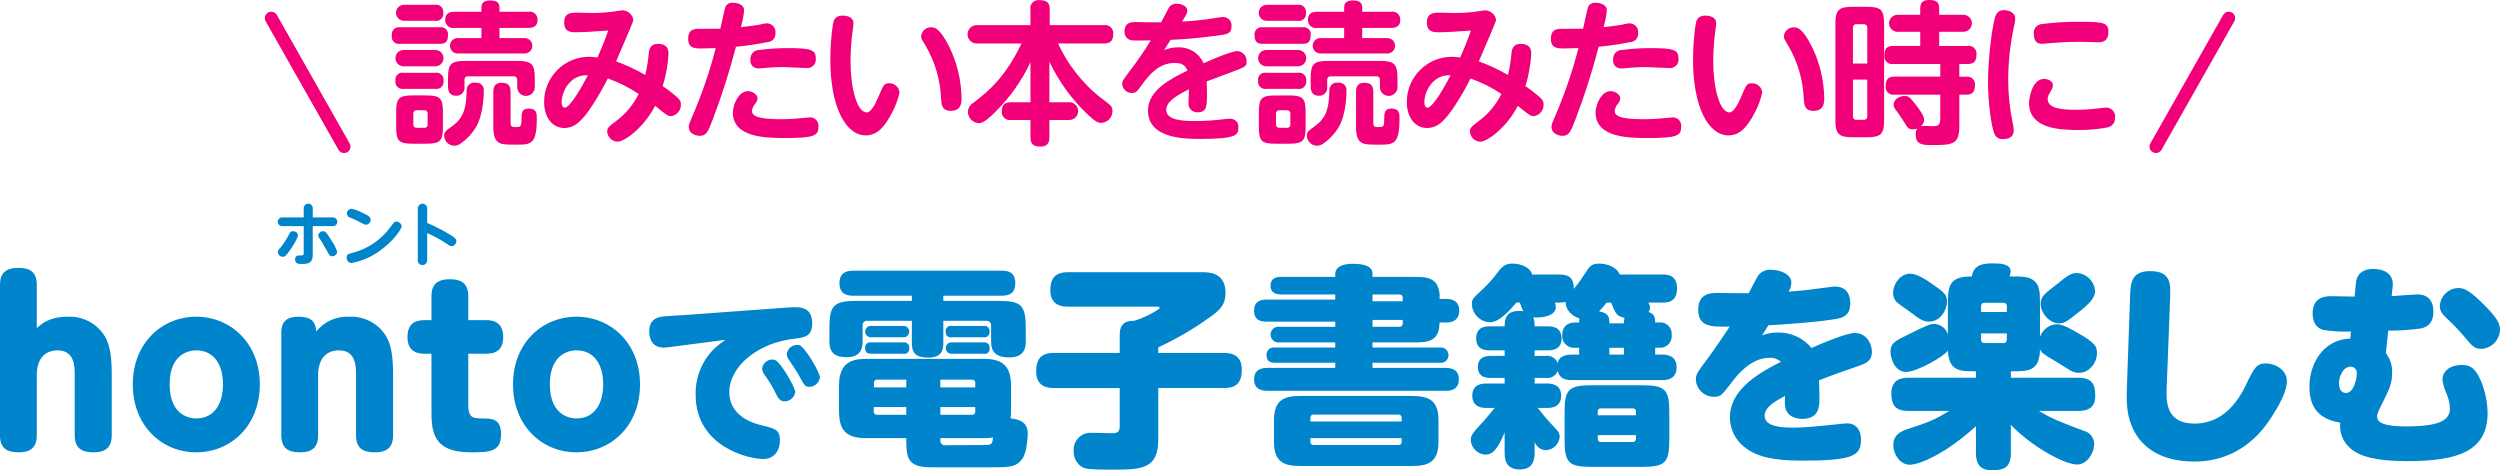
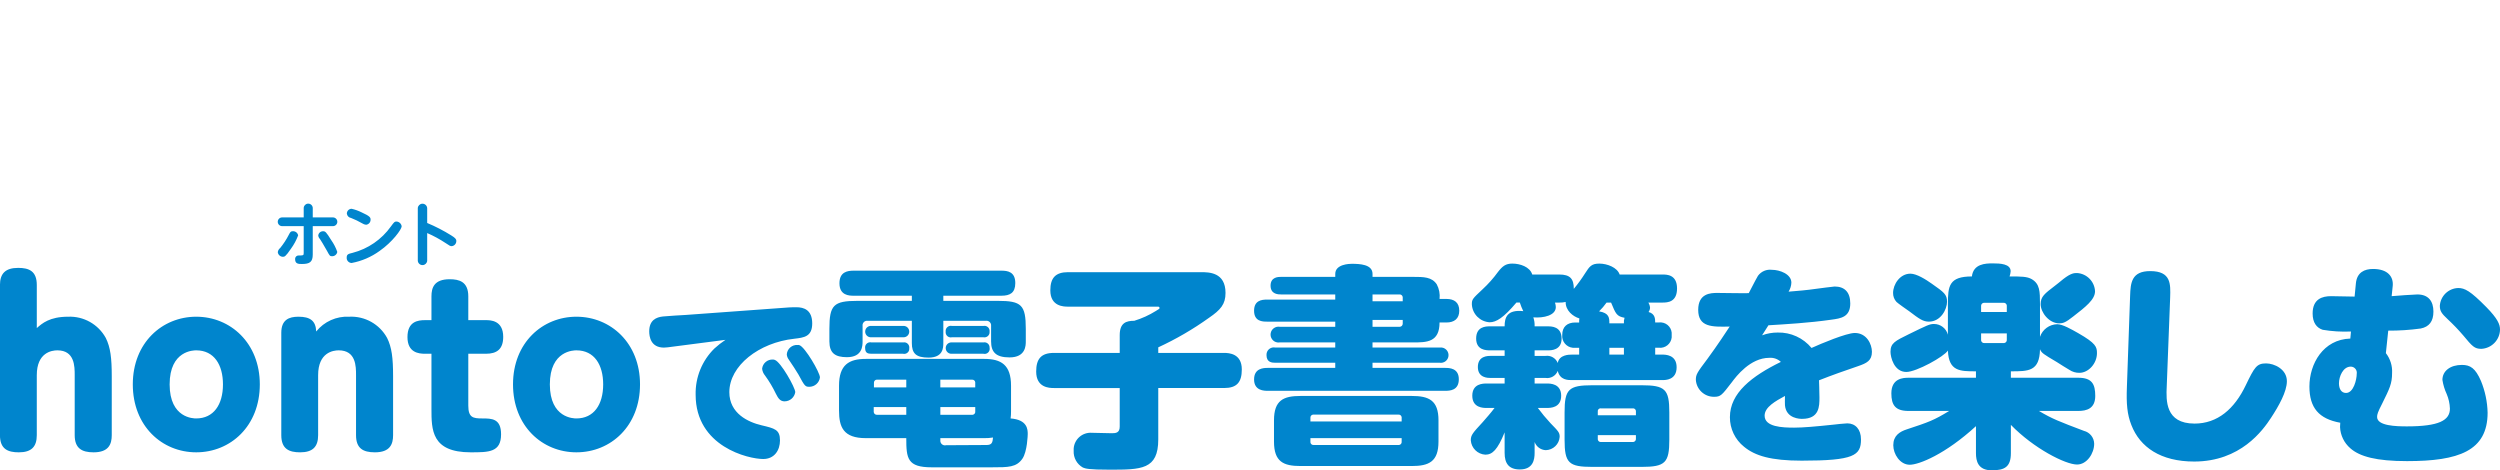
<svg xmlns="http://www.w3.org/2000/svg" xml:space="preserve" width="583.656" height="109.811">
  <path fill="#0085CD" d="M26.091 87.84c0-4.25-.3-6.75-1.399-8.949-1.754-3.188-5.164-5.107-8.8-4.95-4.301 0-6.051 1.55-7.301 2.65V66.54c0-3.25-1.8-4-4.351-4-2.95 0-4.25 1.301-4.25 4v35.051c0 3.26 1.85 4.01 4.4 4.01 2.949 0 4.199-1.3 4.199-4.01v-14c0-5.301 3.5-5.801 4.801-5.801 4.05 0 4.05 3.75 4.05 5.801v14c0 3.06 1.649 4.01 4.399 4.01 3.552 0 4.251-1.91 4.251-4.01V87.84h.001zm4.913 1.9c0 9.75 6.851 15.86 14.801 15.86 8.05 0 14.851-6.16 14.851-15.86 0-9.65-6.851-15.8-14.851-15.8-7.901 0-14.801 6.05-14.801 15.8zm8.6 0c0-7.95 5.65-7.95 6.2-7.95 4.199 0 6.25 3.4 6.25 7.95 0 4.75-2.2 7.95-6.25 7.95-.549 0-6.2 0-6.2-7.95zm52.167-1.9c0-4.25-.3-6.75-1.4-8.949-1.757-3.211-5.194-5.134-8.85-4.95-2.973-.156-5.838 1.128-7.7 3.45-.1-2.5-1.4-3.45-4.15-3.45-2.199 0-4 .7-4 3.75v23.9c0 3.26 1.851 4.01 4.4 4.01 2.95 0 4.2-1.3 4.2-4.01v-14c0-5.301 3.5-5.801 4.8-5.801 4.05 0 4.05 3.75 4.05 5.801v14c0 3.06 1.601 4.01 4.4 4.01 3.551 0 4.251-1.91 4.251-4.01l-.001-13.751zm17.559-5.25h4.101c2.55 0 4.05-1.05 4.05-3.949 0-3.9-3.05-3.9-4.05-3.9h-4.101v-5.55c0-3.45-2.149-4-4.351-4-3.65 0-4.25 2-4.25 4v5.55h-1.5c-1.65 0-4.101.3-4.101 3.95 0 3.649 2.65 3.899 4.101 3.899h1.5v12.85c0 4.899 0 10.16 9.15 10.16 4.25 0 7.101 0 7.101-4.21 0-3.7-2.2-3.7-4.4-3.7-2.149 0-3.25-.2-3.25-3v-12.1zm10.439 7.15c0 9.75 6.85 15.86 14.8 15.86 8.05 0 14.851-6.16 14.851-15.86 0-9.65-6.851-15.8-14.851-15.8-7.9 0-14.8 6.05-14.8 15.8zm8.6 0c0-7.95 5.651-7.95 6.2-7.95 4.2 0 6.25 3.4 6.25 7.95 0 4.75-2.2 7.95-6.25 7.95-.544 0-6.2 0-6.2-7.95zm41-10.4c-.909.608-1.771 1.283-2.58 2.021-2.89 2.836-4.477 6.742-4.385 10.79 0 12.13 12.34 15.01 15.78 15.01 2.623 0 3.913-2.06 3.913-4.34 0-2.54-1.247-2.8-4.301-3.53-3.1-.729-7.524-2.75-7.524-7.739 0-6.15 6.88-11.57 15.179-12.471 2.236-.26 4.171-.47 4.171-3.569 0-3.181-1.978-3.78-3.655-3.78-.516 0-1.246 0-1.763.04l-24.165 1.76c-.773.05-4.085.22-5.246.351-1.591.17-3.225.859-3.225 3.479 0 1.21.344 3.79 3.439 3.79.591-.026 1.18-.086 1.764-.18l12.598-1.632zm11.524 4.69c-.135-.062-.282-.093-.431-.09-1.284-.077-2.402.87-2.537 2.149.067.587.307 1.14.688 1.591.975 1.339 1.824 2.765 2.537 4.26.559 1.12 1.032 1.76 2.021 1.76 1.247-.007 2.304-.918 2.494-2.15-.004-1.069-3.4-7.09-4.776-7.52h.004zm5.762-3.44c-.136-.055-.285-.072-.43-.05-1.29-.092-2.417.863-2.537 2.15.018.438.167.859.43 1.21.559.81 2.064 3.09 2.279 3.52 1.462 2.71 1.591 2.88 2.537 2.88 1.266.007 2.337-.934 2.493-2.189-.003-1.16-3.486-7.09-4.776-7.521h.004zm44.931 28.51c3.851 0 5.7 0 7.101-2 1.15-1.65 1.251-5.61 1.251-5.761 0-1.05-.051-3.35-4-3.649.074-.53.107-1.065.1-1.601v-6.05c0-4.85-2.3-6.25-6.25-6.25H202.13c-3.949 0-6.25 1.4-6.25 6.25v5.8c0 3.851 1 6.45 6.25 6.45h9.451c0 4.76.25 6.811 5.95 6.811h14.055zm-3.9-14.06v1c.057.383-.208.738-.591.795-.053.008-.106.01-.159.005h-7.4v-1.8h8.15zm-22.952 1.8c-.398.019-.736-.29-.754-.688-.002-.037 0-.074.004-.111v-1h7.6v1.8h-6.85v-.001zm-.7-6.4v-1.05c-.032-.386.255-.724.64-.756.054-.004.107-.002.16.006h6.751v1.8h-7.551zm15.5-1.8h7.4c.375-.039.711.234.75.61.004.046.004.093 0 .14v1.05h-8.151l.001-1.8zm0 13.65h10.251c.687.014 1.373-.037 2.05-.149-.1 1.149-.25 1.75-1.5 1.75-1.35 0-7.951.05-9.451.05-.58.148-1.171-.201-1.32-.781-.015-.056-.024-.112-.029-.169v-.701h-.001zm.7-27.4h9.951c.593-.07 1.13.354 1.199.946.011.084.011.169 0 .253v3.601c0 2.449 1.051 3.75 4.301 3.75 3.8 0 3.8-2.801 3.8-3.75v-2.9c0-5.6-1-6.55-6.5-6.55h-12.754v-1.2h13.551c2 0 3.25-.65 3.25-2.95 0-2.649-1.8-2.899-3.25-2.899h-34.5c-1.45 0-3.3.3-3.3 2.949 0 2.851 2.3 2.9 3.3 2.9h13.6v1.2h-12.699c-5.601 0-6.551 1-6.551 6.55v2.9c0 2.75 1.351 3.699 4.101 3.699 3.6 0 3.649-2.649 3.649-3.699v-3.6c-.082-.58.321-1.117.901-1.199.1-.015.2-.015.299 0h10.3v5.199c0 2.4.95 3.4 3.9 3.4 3.4 0 3.45-2.3 3.45-3.4v-5.2h.002zm-16.8 1.2c-.732-.063-1.377.479-1.44 1.21-.063.732.479 1.377 1.21 1.44.076.007.153.007.23 0h7.399c.732.063 1.377-.479 1.44-1.21s-.479-1.377-1.21-1.44c-.077-.006-.153-.006-.23 0h-7.399zm0 3.85c-.641-.152-1.282.244-1.434.884-.036.153-.042.312-.017.466 0 1.1.6 1.3 1.45 1.3h7.399c.643.146 1.282-.256 1.429-.898.029-.131.037-.268.021-.401.088-.666-.381-1.276-1.047-1.364-.134-.018-.271-.013-.403.015h-7.398v-.002zm18.8-3.85c-.651-.142-1.293.271-1.435.923-.031.141-.036.285-.016.428-.075.654.394 1.246 1.048 1.321.135.016.271.009.402-.021h7.351c.663.131 1.306-.301 1.437-.964.025-.127.029-.258.014-.386.064-.665-.422-1.256-1.087-1.32-.121-.012-.244-.005-.363.02h-7.351zm0 3.85c-.732-.063-1.377.478-1.44 1.21-.063.731.479 1.376 1.21 1.439.077.007.153.007.23 0h7.351c.639.158 1.283-.231 1.441-.869.042-.174.046-.355.009-.53.039-.665-.468-1.234-1.132-1.273-.106-.007-.214.001-.318.023h-7.351zm48.18 10.65h15.352c3 0 4.15-1.35 4.15-4.35 0-3.7-3-3.85-4.15-3.85h-15.354v-1.3c4.159-1.921 8.127-4.23 11.852-6.899 2.699-1.851 3.85-3.15 3.85-5.801 0-4.85-3.9-4.85-5.75-4.85h-31c-2.9 0-4.15 1.3-4.15 4.25 0 3.8 3.2 3.8 4.15 3.8h21c.177-.016.334.115.35.292v.009c0 .199-.1.25-.85.699-1.575.985-3.273 1.759-5.05 2.301-1.851 0-3.4.449-3.4 3.35v4.15H246.06c-3 0-4.15 1.399-4.15 4.35 0 3.75 3 3.85 4.15 3.85h15.351v9c0 1.45-.899 1.551-1.8 1.551-.7 0-3.951-.101-4.7-.101-2.182-.164-4.083 1.471-4.247 3.652-.014.186-.015.372-.003.558-.08 1.603.753 3.112 2.15 3.9.6.25 1.35.5 6.2.5 7.449 0 11.399 0 11.399-7.061v-12h.004zm65.671-20.8c.131-1.173-.096-2.357-.649-3.4-1.15-1.75-3.101-1.75-5.5-1.75h-9.5v-.7c0-2.25-3.05-2.351-4.851-2.351-.449 0-3.85.051-3.85 2.351v.699H299.08c-.6 0-2.45 0-2.45 2.051 0 2.05 1.851 2.05 2.45 2.05h12.651v1.2H295.78c-1.3 0-3 .25-3 2.6 0 2.5 1.95 2.55 3 2.55h15.951v1.2H298.78c-1.008-.167-1.961.514-2.128 1.522-.167 1.008.514 1.96 1.522 2.128.2.033.405.033.605 0h12.951v1.199h-14c-.924-.189-1.827.405-2.017 1.33-.028.138-.04.279-.033.42 0 1.7 1.25 1.801 2.05 1.801h14v1.199h-15.75c-1.05 0-3.2.101-3.2 2.7 0 2.65 2.4 2.65 3.2 2.65h41.4c1.05 0 3.199-.05 3.199-2.7 0-2.6-2.199-2.65-3.199-2.65h-16.949V84.69h15.7c.98.14 1.888-.542 2.028-1.522.14-.979-.542-1.888-1.522-2.028-.168-.023-.338-.023-.506 0h-15.7v-1.2h9.5c3.1 0 6.149 0 6.149-4.65h1.601c1.85 0 3-.9 3-2.75 0-1.95-1.2-2.75-3-2.75h-1.601.005zm-15.651.55v-1.6h6.251c.391-.051.749.225.8.616.008.061.008.123 0 .184v.8h-7.051zm7.051 5.2c.018.399-.292.736-.691.754-.036.001-.072 0-.108-.004h-6.251v-1.6h7.051v.85h-.001zm8.35 22.599c0-4.699-2.25-5.699-6.25-5.699h-25.954c-4 0-6.2 1-6.2 5.699v4.95c0 4.71 2.2 5.71 6.2 5.71h25.952c4 0 6.25-1 6.25-5.71v-4.95h.002zm-29.9.25v-.8c-.057-.382.207-.738.59-.795.053-.008.106-.01.16-.005h19.8c.386-.032.724.255.755.64.005.054.003.107-.005.16v.8h-21.31.01zm21.3 4.701c.057.383-.208.738-.59.795-.053.008-.106.01-.16.005h-19.8c-.386.032-.724-.254-.755-.64-.005-.054-.003-.107.005-.16v-.8h21.3v.8zm59.191-27.8c0-.9-.051-2.05-1.551-2.45.214-.291.335-.64.351-1-.033-.427-.171-.839-.4-1.2h3.301c1.199 0 3.399-.1 3.399-3.3 0-3.25-2.399-3.25-3.399-3.25h-10c-.551-1.649-2.9-2.55-4.752-2.55-1.851 0-2.3.7-3.3 2.25-.802 1.273-1.687 2.493-2.649 3.65 0-2.351-.851-3.351-3.4-3.351h-6.3c-.551-1.8-2.852-2.55-4.651-2.55-1.55 0-2.3.6-3.35 1.95-1.063 1.465-2.27 2.821-3.6 4.05-2.4 2.25-2.5 2.35-2.5 3.55.128 2.236 1.913 4.021 4.149 4.15 1.55 0 3.25-1.05 6.25-4.601h.8c.221.685.487 1.354.801 2-3.801-.399-4.351 1.5-4.351 3.551h-3.448c-.949 0-3.199.05-3.199 2.85 0 2.75 2.399 2.75 3.199 2.75h3.45v1.3h-3.25c-.7 0-3 0-3 2.601 0 2.55 2.351 2.55 3 2.55h3.25v1.3h-4.25c-.75 0-3.3 0-3.3 2.851 0 2.85 2.6 2.85 3.3 2.85h1.9c-.851 1.15-1.851 2.25-2.8 3.35-2.25 2.45-2.75 2.95-2.75 4.2.122 1.817 1.581 3.259 3.399 3.36 1.65 0 2.851-1.15 4.5-5.21v4.81c0 2.4.95 3.851 3.55 3.851 3.101 0 3.451-2.301 3.451-3.851v-2.56c.4 1.104 1.427 1.858 2.601 1.91 1.726-.038 3.136-1.388 3.25-3.11 0-1-.301-1.3-2.15-3.2-1.049-1.127-2.034-2.313-2.95-3.55h2.15c.75 0 3.3 0 3.3-2.85 0-2.851-2.6-2.851-3.3-2.851h-2.9v-1.3h2.55c1.219.183 2.402-.502 2.851-1.65.5 2.15 2.399 2.15 3.25 2.15h21.15c.75 0 3.352 0 3.352-3 0-2.95-2.651-2.95-3.352-2.95h-1.651v-1.6h.85c1.49.167 2.833-.906 3-2.396.022-.2.022-.403 0-.604.144-1.465-.928-2.768-2.393-2.91-.202-.021-.406-.017-.607.01h-.851zm-10.701.2c0-1.25 0-2.4-2.4-2.801.643-.63 1.229-1.316 1.751-2.05h1.05c1.1 2.65 1.3 3.2 3.149 3.55-.14.419-.19.861-.149 1.301h-3.401zm-7.951-.2c-1.9 0-3.05 1-3.05 2.9-.147 1.512.959 2.857 2.471 3.004.192.02.387.018.579-.004h.9v1.6h-1.749c-.55 0-2.9 0-3.25 1.95-.457-1.141-1.634-1.822-2.851-1.65h-2.55v-1.3h3.101c.75 0 3.199 0 3.199-2.75 0-2.851-2.399-2.851-3.199-2.851h-3.101c.035-.712-.066-1.425-.3-2.1 2.4.2 5.25-.45 5.25-2.4-.007-.358-.074-.714-.2-1.05h1c.505.018 1.009-.032 1.5-.149-.05 2 1.7 3.399 3.2 3.85-.045.314-.062.633-.05.95h-.9zm11.351 5.9v1.6h-3.399v-1.6h3.399zm10.6 15.1c0-5.4-.95-6.35-6.5-6.35h-11.454c-5.6 0-6.5.949-6.5 6.35v6.35c0 5.46.95 6.36 6.5 6.36h11.454c5.55 0 6.5-.95 6.5-6.36v-6.35zm-16.7.65v-.85c-.058-.361.188-.7.55-.758.083-.014.168-.011.25.008h7.301c.368-.069.723.173.793.541.013.069.015.14.007.209v.851h-8.901v-.001zm8.901 5.449c.051.392-.226.75-.616.801-.062.008-.123.008-.185 0h-7.3c-.382.06-.74-.201-.8-.584-.012-.071-.012-.145 0-.217v-.8h8.9v.8h.001zm30.943-26.449c4.05-.25 9.4-.551 14.651-1.301 2.25-.3 4.45-.6 4.45-3.8 0-2.65-1.351-3.95-3.65-3.95-.4 0-3.55.45-4.05.5-2.8.4-4.352.5-6.7.7.396-.632.62-1.355.65-2.1 0-2-2.7-3-4.55-3-1.258-.158-2.502.378-3.25 1.399-.15.25-.851 1.5-2.15 4.051-1.05.05-6.2-.051-7.352-.051-1.55 0-4.449.101-4.449 3.95 0 4.05 3.199 4 7.35 3.9-.55.85-2.95 4.5-5.2 7.55-2.45 3.25-2.7 3.65-2.7 4.9.144 2.235 2.01 3.97 4.25 3.949 1.551 0 1.801-.35 4.15-3.399 1-1.351 4.3-5.7 8.751-5.7.993-.078 1.975.267 2.7.95-6.75 3.3-11.9 7.25-11.9 12.899-.018 2.688 1.199 5.235 3.3 6.91 2.551 2.101 6.25 3.25 13.45 3.25 12.2 0 13.852-1.2 13.852-4.96 0-2.35-1.301-3.75-3.2-3.75-.5 0-2.851.25-3.2.3-4.3.45-7.1.7-9.2.7-2.75 0-6.899-.149-6.899-2.8 0-2 2.55-3.4 4.75-4.6 0 1-.051 1.85 0 2.199.3 3.15 3.6 3.15 4 3.15 4.051 0 4.051-2.95 4.051-5 0-1.5-.101-3.7-.101-4 2.9-1.15 6.15-2.3 9.101-3.3 2.05-.7 3.25-1.301 3.25-3.351 0-1.75-1.2-4.399-4-4.399-1.95 0-7.9 2.5-10.101 3.5-1.94-2.35-4.854-3.678-7.899-3.601-1.246-.005-2.482.215-3.65.65.795-1.25.994-1.55 1.494-2.35h.001zm48.445 12.25H445.56c-1.2 0-4 .1-4 3.649 0 2.75.95 4.101 4 4.101h9.5c-3.6 2.199-4.75 2.6-9.9 4.3-1.7.55-3.149 1.5-3.149 3.7 0 2.06 1.55 4.56 3.85 4.56 2.15 0 8.3-2.45 15.451-9.01v6.31c0 1.801.45 4 3.7 4 3 0 4.45-.8 4.45-4v-6.61c5.351 5.51 12.75 9.26 15.45 9.26 2.3 0 4-2.6 4-4.86-.027-1.428-1.013-2.659-2.399-3-5.801-2.199-7.4-2.8-10.5-4.649h9.199c1.95 0 3.951-.551 3.951-3.5 0-2.75-.75-4.25-3.951-4.25h-15.75v-1.5c4.15 0 6.699 0 6.8-5.15.399.9.75 1.1 3.95 3 .449.3 2.449 1.55 2.899 1.8.693.469 1.514.714 2.351.7 2.1 0 4.1-2.15 4.1-4.6 0-1.45-.25-2.301-4.352-4.65-1.6-.9-3.649-2.1-4.949-2.1-1.819.05-3.415 1.227-4 2.949v-7.65c0-3-.051-4.7-1.9-5.8-1.1-.65-2.5-.65-5.2-.65.131-.389.215-.791.25-1.2 0-1.75-2.45-1.85-4.2-1.85-1.699 0-4.5.1-4.85 3.05-5.351 0-5.6 2.25-5.6 6.45v7.149c-.39-1.475-1.725-2.502-3.25-2.5-1 0-1.5.25-5.9 2.4-3.15 1.55-4.25 2.05-4.25 4.1 0 1.2.8 4.7 3.7 4.7 2.35 0 8.85-3.6 9.7-5 .199 4.851 2.8 4.851 6.551 4.851v1.5h.002zm1.2-15.35v-1.35c-.051-.392.225-.749.616-.8.061-.009.122-.009.184 0h4.4c.391-.051.749.225.8.615.008.062.008.123 0 .185v1.35h-6zm6 5v1.45c.051.391-.226.749-.616.8-.062.008-.123.008-.184 0h-4.4c-.392.051-.749-.225-.8-.616-.008-.061-.008-.123 0-.184v-1.45h6zm-22.5-13.951c-2.45 0-4.05 2.5-4.05 4.5-.015.777.271 1.53.8 2.101.35.35 2.5 1.85 3 2.2 2.3 1.75 3.2 2.399 4.55 2.399 2.8 0 4.25-2.899 4.25-4.649 0-1.7-.7-2.2-3.55-4.2-1.404-1-3.554-2.35-5.004-2.35l.004-.001zm43.1 4.101c-.115-2.279-1.923-4.108-4.2-4.25-.649 0-1.399 0-3.2 1.399-.649.551-1.8 1.45-2 1.601-2.35 1.8-3.3 2.5-3.3 4.25 0 1.95 1.95 4.5 4.351 4.5.85 0 1.5-.2 3.25-1.601 2.897-2.249 5.098-3.949 5.099-5.899zm7.438 22.399c-.15 3.801.05 6.351 1.05 8.851 2 5.16 6.851 8.51 14.65 8.51 10.852 0 16.052-7.31 17.951-10.21 1.8-2.75 3.7-6.1 3.7-8.55 0-2.8-2.95-4.15-4.85-4.15-2.2 0-2.7.851-4.75 5.101-2.65 5.55-6.601 8.949-11.951 8.949-6.85 0-6.65-5.399-6.5-8.649l.8-20.801c.1-3.1.25-6.149-4.651-6.149-4.35 0-4.6 2.7-4.699 5.8l-.75 21.298zm61.01-13.199c2.542.015 5.082-.152 7.6-.5 1.95-.4 2.951-1.65 2.951-3.95 0-2.4-1.151-4-3.751-4-.6 0-5.05.3-6 .4l.25-2.4c.2-2.1-1.1-3.95-4.6-3.95-2 0-3.751.8-4 3.351l-.301 3.1c-.8 0-4.6-.1-5.5-.1-2.05 0-4.3.649-4.3 4.05 0 2.149.95 3.35 2.351 3.8 2.18.367 4.392.501 6.6.4l-.15 1.649c-6.35.2-9.55 5.9-9.55 11.2 0 4.95 2.2 7.55 7.2 8.45-.05.649-.05.75-.05 1 .079 1.914.948 3.71 2.399 4.96 2.2 1.95 6.101 3 13.252 3 12 0 18.8-2.351 18.8-11.311-.06-2.54-.585-5.049-1.55-7.399-1.301-3-2.5-3.75-4.45-3.75-2.7 0-4.55 1.399-4.55 3.5.175 1.142.512 2.253 1 3.3.456 1.078.71 2.23.75 3.4 0 2.75-2.551 4.149-10.052 4.149-2.45 0-6.95-.1-6.95-2.2 0-.6.15-1.1 1.2-3.149 1.7-3.45 2.3-4.601 2.3-7.101.096-1.674-.42-3.326-1.449-4.649l.55-5.25zm-7.351 10.05c0 1.4-.75 4.5-2.5 4.5-1.1 0-1.649-.95-1.649-2.25 0-1.6.95-3.9 2.75-3.9.786.004 1.421.645 1.417 1.431-.001.073-.008.147-.018.219zm23.7-20c-2.29.065-4.153 1.863-4.3 4.15 0 1.199.4 1.8 1.8 3.1 1.287 1.197 2.506 2.466 3.65 3.8 2.15 2.601 2.65 3.15 4.25 3.15 2.406-.125 4.307-2.091 4.35-4.5 0-1.2-.55-2.55-3.2-5.25-3.748-3.8-5.049-4.45-6.55-4.45zM70.903 50.76h-4.962c-.561-.043-1.05.377-1.093.938s.376 1.05.937 1.093c.052.004.104.004.156 0h4.962v6.29c0 .561-.112.561-1.153.561-.44-.03-.822.303-.853.743-.003.053-.002.104.005.156 0 1.09.832 1.09 1.6 1.09 1.81 0 2.514-.47 2.514-2.21v-6.63h4.642c.561.043 1.05-.376 1.093-.937s-.376-1.05-.937-1.093c-.053-.005-.104-.005-.156 0h-4.642v-2.23c-.036-.583-.538-1.026-1.121-.991-.533.033-.958.458-.991.991v2.229h-.001zm-4.866 9.19c.368 0 .624 0 1.888-1.88.701-.958 1.267-2.008 1.682-3.12-.113-.584-.638-.997-1.232-.97-.513 0-.608.189-.961.859-.558 1.088-1.228 2.113-2 3.061-.309.235-.51.585-.56.97.067.606.573 1.068 1.183 1.08zm8.259-4.981c.033.315.175.608.4.83.16.261.945 1.471 1.649 2.771.592 1.1.672 1.25 1.151 1.25.612.028 1.149-.405 1.249-1.01-.341-.975-.815-1.896-1.409-2.74-1.199-1.931-1.392-2.08-1.899-2.08-.577-.018-1.071.407-1.141.979zm18.267-3.25c-.464 0-.544.131-1.3 1.15-2.166 3.041-5.334 5.223-8.947 6.16-.993.24-1.377.34-1.377 1.11-.045.649.445 1.212 1.095 1.257.02.002.039.002.059.003 2.357-.442 4.587-1.402 6.529-2.811 2.993-2.08 5.154-5.05 5.154-5.75-.082-.615-.592-1.085-1.213-1.119zM82.079 48.74c-.617.017-1.107.522-1.104 1.14.067.521.473.934.992 1.011.896.351 1.762.769 2.594 1.25.268.183.577.296.899.329.614-.058 1.077-.583 1.057-1.199 0-.48-.112-.801-2.128-1.71-.736-.364-1.51-.639-2.31-.821zm17.651 5.67c1.501.65 2.942 1.434 4.305 2.34.961.641 1.073.72 1.425.72.622-.063 1.09-.595 1.073-1.22 0-.46-.305-.74-1.217-1.31-1.781-1.11-3.649-2.073-5.586-2.88v-3.49c-.049-.605-.579-1.058-1.185-1.009-.538.043-.966.471-1.009 1.009v12.31c.049.605.579 1.058 1.185 1.009.538-.043.966-.47 1.009-1.009v-6.47z" />
-   <path fill="#F20079" d="M103.403 26.059c0-3.09-.684-3.78-3.78-3.78h-3.347c-3.168 0-3.78.721-3.78 3.78v3.75c0 3.061.648 3.74 3.744 3.74h3.419c3.101 0 3.744-.72 3.744-3.74v-3.75zm-3.564 2.92c.071.401-.195.784-.596.855-.076.014-.155.016-.231.005h-1.656c-.416.061-.803-.227-.863-.643-.011-.072-.011-.146-.001-.218v-2.38c-.063-.413.222-.798.635-.86.076-.012.153-.012.229.001h1.656c.411-.048.783.247.831.659.007.066.006.134-.004.2v2.381zm1.728-24.12c.889.163 1.74-.426 1.902-1.313.033-.184.035-.372.006-.556.132-.903-.493-1.743-1.396-1.876-.17-.024-.343-.022-.512.006h-7.239c-1.032-.003-1.872.833-1.874 1.865-.002 1.033.833 1.872 1.866 1.874h7.247zm1.116 5.37c.864 0 1.908-.109 1.908-1.979.145-.896-.463-1.739-1.357-1.884-.183-.03-.369-.028-.551.004h-9.287c-.907-.15-1.765.464-1.914 1.371-.032.191-.03.388.006.578-.167.888.416 1.743 1.304 1.91.2.038.404.038.604 0h9.287zm-1.044 5.25c1.052 0 1.904-.853 1.904-1.904 0-1.053-.853-1.905-1.904-1.905h-7.411c-1.053 0-1.905.853-1.905 1.905s.853 1.904 1.905 1.904h7.415-.004zm-.108 5.261c.91.191 1.804-.39 1.996-1.3.04-.191.047-.388.021-.581.127-.911-.509-1.753-1.42-1.88-.175-.024-.352-.021-.524.011h-7.375c-.887-.165-1.738.42-1.902 1.307-.034.186-.036.376-.006.563-.136.905.487 1.748 1.392 1.884.171.026.346.025.517-.003h7.301zm7.09-6.521c-3.347 0-4.03.72-4.03 4.03v1.979c0 1.12.432 2.13 1.907 2.13 1.032.051 1.909-.746 1.96-1.778.005-.117 0-.234-.017-.352v-1.55c-.058-.417.233-.803.651-.86.07-.01.142-.01.213 0h10.583c.416-.061.802.227.863.643.011.072.011.146 0 .218v1.55c-.061 1.133.808 2.1 1.939 2.161s2.1-.807 2.161-1.939c.004-.073.004-.147 0-.222V18.25c0-3.34-.792-4.03-4.067-4.03h-12.163zm7.992-11.479V1.8c0-1.26-.684-1.689-2.267-1.689-1.944 0-1.944 1.22-1.944 1.729v.9h-6.3c-1.152 0-2.16.359-2.16 1.91-.035 1.013.759 1.862 1.771 1.897.131.005.261-.005.389-.028h6.3v2.37h-5.543c-.994-.003-1.803.8-1.807 1.794s.8 1.803 1.793 1.807h15.636c.994.003 1.803-.8 1.807-1.794s-.8-1.803-1.793-1.807H116.613v-2.37h6.731c.936 0 2.159-.22 2.159-1.909.034-1.015-.762-1.864-1.776-1.898-.128-.004-.257.006-.383.028h-6.731zm-5.616 16.56c-.969-.156-1.882.502-2.038 1.472-.025.155-.03.313-.014.469-.144 3.279-.288 6.01-3.383 8.21-1.548 1.109-1.872 1.369-1.872 2.229.031 1.279 1.061 2.309 2.34 2.34.412-.008.817-.106 1.188-.29 1.645-1.07 3.015-2.513 4-4.21 1.728-3.13 1.728-7.92 1.728-8.28.121-.951-.552-1.819-1.503-1.94-.149-.02-.298-.02-.446 0zm8.207 2.19c0-1.83-.863-2.16-2.16-2.16-1.619 0-1.871 1.12-1.871 2.16v8.21c0 2.659.756 3.35 1.512 3.71.72.359 1.8.359 4.067.359 3.275 0 4.571-.149 4.571-6.189 0-1.011 0-2.24-1.872-2.24-1.654 0-1.69 1.08-1.69 2.42-.036 1.9-.181 1.9-1.513 1.9-.792 0-1.044-.141-1.044-1.08v-7.09zm31.437-3.99c-2.171-1.253-4.445-2.313-6.8-3.17 3.6-8.42 4.031-9.36 4.031-9.761-.249-1.239-1.327-2.138-2.592-2.159-.288 0-1.728.26-2.052.29-1.67.229-3.354.339-5.039.329-.468 0-2.808-.079-3.347-.079-1.477 0-3.132 0-3.132 2.31 0 2.271 1.655 2.271 2.808 2.271 1.3 0 4.751-.181 7.487-.4-1.152 3.24-1.98 5.04-2.521 6.3-.643-.11-1.292-.17-1.944-.18-5.823.019-10.529 4.755-10.511 10.578v.042c0 3.489 1.908 6.01 4.716 6.01 2.664 0 4.428-2.021 6.695-5.51 1.266-1.95 2.419-3.97 3.456-6.051 2.542.892 4.962 2.102 7.2 3.601-1.207 2.49-2.998 4.651-5.22 6.3-1.943 1.48-2.123 1.66-2.123 2.521.091 1.279 1.129 2.287 2.411 2.34 1.584 0 6.084-3.16 8.782-8.38 2.664 2.189 2.952 2.409 3.78 2.409 1.329-.218 2.287-1.394 2.231-2.739 0-.79-.287-1.19-1.224-1.98-.963-.824-1.973-1.592-3.023-2.3.777-2.475 1.237-5.039 1.367-7.63 0-.87-.252-2.23-2.52-2.23-1.44 0-1.944.9-2.088 2.08-.137 1.746-.415 3.482-.828 5.188zm-13.392.069c-1.188 2.301-4.1 7.561-5.399 7.561-.685 0-.72-.97-.72-1.26-.003-2.63 2.053-6.521 6.119-6.301zm34.568-6.659c2.477-.232 4.939-.593 7.379-1.08 1.054-.038 1.878-.922 1.84-1.976-.001-.025-.002-.05-.004-.075.165-1.114-.604-2.152-1.72-2.317-.109-.017-.221-.024-.332-.022-.288 0-1.728.32-2.051.391-.54.08-2.448.359-3.96.51.354-1.261.606-2.549.756-3.85 0-1.521-1.62-1.841-2.592-1.841-.717-.09-1.416.268-1.764.9-.107.22-1.044 4.46-1.188 5.15-1.332.029-3.456.029-5.185.029-1.26 0-2.339.4-2.339 2.311 0 2.27 1.547 2.27 3.131 2.27.9 0 2.232-.04 3.313-.079-1.349 5.211-3.081 10.314-5.184 15.27-1.008 2.3-1.115 2.59-1.115 3.09 0 1.73 1.835 2.12 2.555 2.12 1.548 0 1.944-.93 3.1-3.99 2.096-5.502 3.885-11.114 5.36-16.811zm-.72 15.369c0 5.94 7.991 5.94 12.238 5.94 6.801 0 7.739-.54 7.739-2.63.138-1.063-.614-2.037-1.678-2.174-.088-.012-.177-.018-.266-.017-.072 0-2.124.181-2.301.21-1.188.11-2.734.221-4.606.221-5.327 0-6.659-.761-6.659-1.95.061-.522.26-1.02.576-1.44.401-.381.656-.891.72-1.439 0-.97-1.152-1.72-2.3-1.72-2.024-.001-3.463 3.02-3.463 4.999zm4.1-12.35c-.132.992.565 1.903 1.558 2.035.093.012.186.017.278.015.469-.009.936-.042 1.4-.1 1.08-.11 2.664-.22 4.319-.22.792 0 4.607.22 5.472.22 1.096.14 2.097-.636 2.236-1.731.022-.179.021-.36-.005-.539 0-1.979-1.151-2.38-6.515-2.38-2.239-.001-4.476.146-6.695.44-1.136.001-2.056.923-2.055 2.059 0 .067.003.135.01.201h-.003zm21.569-10.29c-1.944 0-2.16 1.19-2.34 2.23-.386 2.683-.578 5.39-.576 8.1 0 10.87 3.528 17.64 8.279 17.64 2.663 0 4.392-1.979 6.083-5.22.819-1.505 1.426-3.117 1.8-4.79-.111-1.271-1.21-2.227-2.484-2.16-1.151 0-1.331.54-2.375 2.99-.684 1.65-1.764 3.81-2.771 3.81-2.412 0-3.815-6.04-3.815-11.869 0-1.95.144-3.96.288-5.551.072-.54.399-2.88.399-3.38-.001-1.51-1.619-1.8-2.483-1.8h-.005zm20.589 2.731c-1.184-.011-2.181.882-2.3 2.06 0 .54.072.64 1.044 2.26 2.187 3.737 3.423 7.954 3.6 12.28.108 1.55.216 2.91 2.269 2.91 2.519 0 2.519-2.01 2.519-3.061-.078-4.105-1.048-8.146-2.843-11.84-2.304-4.609-3.564-4.609-4.284-4.609h-.005zm27.641 17.5v-9.471c2.219 4.684 5.296 8.91 9.071 12.46 1.763 1.62 2.339 1.83 3.06 1.83 1.467-.079 2.609-1.301 2.592-2.77.017-.486-.15-.961-.469-1.33-.144-.15-2.628-2.09-2.987-2.34-3.937-3.304-7.095-7.436-9.25-12.101h10.689c1.513 0 2.2-.609 2.2-2.229.097-1.045-.672-1.971-1.717-2.067-.161-.015-.323-.009-.483.018h-12.63V2.229c0-1.72-.756-2.189-2.412-2.189-1.022-.139-1.963.577-2.102 1.6-.026.196-.022.396.014.59v3.64h-12.454c-1.182-.052-2.181.865-2.232 2.048-.051 1.182.866 2.181 2.048 2.231.062.003.123.003.185 0h10.367c-3.815 7.92-7.7 11.16-11.159 13.79-.796.438-1.312 1.254-1.368 2.16.029 1.444 1.185 2.613 2.629 2.66 1.079 0 2.699-1.54 3.742-2.59 3.423-3.362 6.215-7.312 8.243-11.66v9.36h-4.5c-1.476 0-2.2.569-2.2 2.16-.071 1.035.71 1.932 1.745 2.004.152.01.305.002.455-.024h4.5v3.92c0 1.58.5 2.3 2.34 2.3 2.053 0 2.088-1.51 2.088-2.3v-3.92h4.5c1.144.071 2.128-.798 2.199-1.941s-.798-2.128-1.941-2.198c-.086-.006-.172-.006-.258 0h-4.505zm28.301-14.58c2.377-.07 6.301-.36 10.619-.94 2.557-.319 3.6-.46 3.6-2.189.111-1.1-.689-2.08-1.789-2.19-.051-.006-.104-.009-.154-.01-.576 0-3.457.51-4.1.58-2.232.29-4.393.43-5.508.5 1.115-1.8 1.225-2.01 1.225-2.521 0-1.04-1.188-1.649-2.449-1.649-.834-.069-1.625.39-1.979 1.149-.252.471-1.4 2.7-1.691 3.2-.865.04-5.041-.07-5.975-.07-.936 0-2.557.04-2.557 2.2-.093 1.052.684 1.979 1.735 2.073.045.004.092.006.137.007.5.04.865.04 4.248 0-1.422 2.332-2.959 4.592-4.607 6.771-1.835 2.409-2.052 2.659-2.052 3.38.051 1.194 1.037 2.135 2.232 2.13 1.008 0 1.26-.4 2.301-1.84 1.836-2.521 4.068-5.181 7.738-5.181 2.125 0 2.629.971 2.953 1.801-3.564 1.729-9.215 4.46-9.215 9.29 0 6.649 8.674 6.649 12.311 6.649 8.566 0 8.783-1 8.783-2.62.139-1.005-.561-1.933-1.566-2.073-.102-.014-.203-.02-.307-.017-.408-.005-.818.019-1.223.07-2.328.313-4.672.47-7.02.47-2.592 0-6.701-.14-6.701-2.56 0-1.721 1.547-2.98 5.291-4.86 0 .439-.107 2.67-.107 3.17-.109 1.103.695 2.087 1.797 2.196.121.013.242.014.363.004 2.158 0 2.158-1.48 2.158-4.681 0-.649-.035-1.909-.07-2.52 1.475-.54 3.814-1.44 5.291-1.98 3.779-1.409 4.031-1.51 4.031-2.659.07-1.257-.869-2.341-2.123-2.45-1.439 0-6.229 2.09-7.92 2.84-1.021-2.345-3.383-3.819-5.939-3.71-1.125-.008-2.238.214-3.275.65.65-1.04.867-1.37 1.514-2.41zm31.515 16.769c0-3.09-.684-3.78-3.779-3.78h-3.348c-3.168 0-3.779.721-3.779 3.78v3.75c0 3.061.646 3.74 3.742 3.74h3.42c3.102 0 3.744-.72 3.744-3.74v-3.75zm-3.562 2.92c.07.401-.195.784-.596.855-.078.015-.156.016-.232.005h-1.656c-.416.061-.803-.227-.863-.643-.012-.072-.012-.146-.002-.218v-2.38c-.063-.413.223-.798.635-.86.076-.012.154-.012.23.001h1.656c.41-.049.783.246.832.657.008.067.006.136-.004.202v2.381zm1.726-24.12c.889.163 1.74-.426 1.902-1.313.033-.184.035-.372.006-.556.131-.903-.494-1.743-1.396-1.876-.17-.024-.342-.022-.512.006h-7.236c-1.031-.003-1.871.833-1.873 1.865-.002 1.033.832 1.872 1.865 1.874h7.244zm1.116 5.37c.865 0 1.908-.109 1.908-1.979.146-.896-.463-1.739-1.357-1.884-.182-.03-.369-.028-.551.004h-9.287c-.906-.15-1.764.463-1.914 1.369-.031.192-.029.389.008.58 0 1.91 1.258 1.91 1.906 1.91h9.287zm-1.043 5.25c1.051 0 1.904-.853 1.904-1.904 0-1.053-.854-1.905-1.904-1.905h-7.422c-1.051 0-1.904.853-1.904 1.905s.854 1.904 1.904 1.904H303.049zm-.11 5.261c.91.191 1.805-.39 1.996-1.3.041-.191.047-.388.021-.581.127-.911-.51-1.753-1.42-1.88-.176-.024-.352-.021-.525.011h-7.385c-.885-.165-1.736.42-1.9 1.306-.035.186-.037.377-.006.563-.135.905.488 1.748 1.393 1.884.17.026.344.024.514-.003h7.312zm7.092-6.521c-3.348 0-4.031.72-4.031 4.03v1.979c0 1.12.432 2.13 1.908 2.13 1.031.051 1.91-.745 1.961-1.777.006-.117 0-.235-.018-.353v-1.55c-.059-.417.232-.802.65-.86.07-.01.143-.01.213 0h10.584c.416-.061.801.227.863.643.01.072.01.146 0 .218v1.55c-.061 1.133.807 2.1 1.939 2.161 1.131.062 2.1-.807 2.16-1.938.004-.074.004-.148 0-.223V18.25c0-3.34-.791-4.03-4.066-4.03h-12.168.005zm7.992-11.479V1.8c0-1.26-.684-1.689-2.268-1.689-1.945 0-1.945 1.22-1.945 1.729v.9h-6.299c-1.152 0-2.16.359-2.16 1.91-.035 1.013.758 1.862 1.771 1.897.131.005.26-.005.389-.028h6.299v2.37h-5.543c-.994-.003-1.803.8-1.807 1.794s.801 1.803 1.793 1.807H323.89c.994.003 1.803-.8 1.807-1.794s-.801-1.803-1.793-1.807H318.027v-2.37h6.732c.936 0 2.158-.22 2.158-1.909.033-1.015-.762-1.864-1.777-1.897-.127-.005-.256.005-.381.027h-6.736zm-5.617 16.56c-.969-.156-1.881.502-2.037 1.472-.025.155-.029.313-.014.469-.145 3.279-.287 6.01-3.383 8.21-1.549 1.109-1.873 1.369-1.873 2.229.031 1.279 1.063 2.309 2.34 2.34.414-.008.818-.106 1.189-.29 1.645-1.07 3.014-2.512 4-4.21 1.727-3.13 1.727-7.92 1.727-8.28.121-.951-.551-1.819-1.502-1.94-.148-.02-.299-.02-.447 0zm8.207 2.19c0-1.83-.863-2.16-2.158-2.16-1.619 0-1.871 1.12-1.871 2.16v8.21c0 2.659.756 3.35 1.51 3.71.721.359 1.801.359 4.068.359 3.275 0 4.57-.149 4.57-6.189 0-1.011 0-2.24-1.871-2.24-1.654 0-1.691 1.08-1.691 2.42-.035 1.9-.18 1.9-1.512 1.9-.793 0-1.045-.141-1.045-1.08v-7.09zm31.438-3.99c-2.172-1.252-4.445-2.313-6.801-3.17 3.6-8.42 4.031-9.36 4.031-9.761-.25-1.239-1.328-2.138-2.592-2.159-.289 0-1.727.26-2.051.29-1.67.229-3.355.339-5.041.329-.467 0-2.807-.079-3.346-.079-1.477 0-3.133 0-3.133 2.31 0 2.271 1.656 2.271 2.809 2.271 1.299 0 4.75-.181 7.486-.4-1.152 3.24-1.98 5.04-2.52 6.3-.643-.11-1.293-.17-1.945-.18-5.822.019-10.527 4.754-10.51 10.577v.043c0 3.489 1.908 6.01 4.715 6.01 2.664 0 4.43-2.021 6.701-5.51 1.266-1.95 2.42-3.97 3.455-6.051 2.543.892 4.963 2.101 7.201 3.601-1.207 2.489-2.998 4.65-5.219 6.3-1.945 1.48-2.125 1.66-2.125 2.521.092 1.279 1.131 2.287 2.412 2.34 1.584 0 6.084-3.16 8.781-8.38 2.664 2.189 2.953 2.409 3.781 2.409 1.33-.218 2.287-1.394 2.232-2.739 0-.79-.289-1.19-1.225-1.98-.963-.824-1.973-1.592-3.023-2.3.777-2.475 1.236-5.039 1.367-7.63 0-.87-.252-2.23-2.52-2.23-1.439 0-1.943.9-2.088 2.08-.137 1.747-.418 3.483-.832 5.188zm-13.393.069c-1.186 2.301-4.1 7.561-5.398 7.561-.686 0-.721-.97-.721-1.26.002-2.63 2.053-6.521 6.119-6.301zm34.568-6.659c2.477-.232 4.939-.593 7.379-1.08 1.053-.038 1.877-.922 1.84-1.976 0-.025-.002-.05-.004-.075.166-1.114-.605-2.152-1.721-2.317-.109-.017-.219-.023-.33-.022-.289 0-1.729.32-2.053.391-.539.08-2.447.359-3.959.51.354-1.261.605-2.549.756-3.85 0-1.521-1.621-1.841-2.592-1.841-.717-.089-1.416.268-1.764.9-.107.22-1.045 4.46-1.188 5.15-1.332.029-3.457.029-5.184.029-1.26 0-2.34.4-2.34 2.311 0 2.27 1.547 2.27 3.131 2.27.9 0 2.232-.04 3.313-.079-1.35 5.21-3.082 10.314-5.184 15.27-1.008 2.3-1.115 2.59-1.115 3.09 0 1.729 1.836 2.12 2.555 2.12 1.547 0 1.943-.931 3.1-3.99 2.096-5.5 3.887-11.112 5.361-16.81h-.001zm-.72 15.369c0 5.94 7.992 5.94 12.24 5.94 6.799 0 7.738-.54 7.738-2.63.137-1.063-.615-2.037-1.678-2.174-.088-.012-.178-.018-.266-.017-.072 0-2.125.181-2.301.21-1.188.11-2.736.221-4.607.221-5.328 0-6.66-.761-6.66-1.95.063-.522.26-1.02.576-1.44.402-.381.656-.891.721-1.439 0-.97-1.152-1.72-2.301-1.72-2.023-.001-3.462 3.02-3.462 4.999zm4.099-12.35c-.131.992.566 1.903 1.559 2.035.092.012.186.017.277.015.469-.009.936-.042 1.4-.1 1.08-.11 2.664-.22 4.32-.22.791 0 4.605.22 5.471.22 1.096.14 2.096-.636 2.236-1.731.021-.179.021-.36-.006-.539 0-1.979-1.15-2.38-6.514-2.38-2.24-.002-4.479.146-6.701.44-1.135.004-2.053.929-2.049 2.064 0 .065.004.131.01.195h-.003zm21.571-10.29c-1.945 0-2.16 1.19-2.34 2.23-.387 2.683-.578 5.39-.576 8.1 0 10.87 3.527 17.64 8.279 17.64 2.662 0 4.391-1.979 6.084-5.22.818-1.505 1.424-3.117 1.799-4.79-.111-1.271-1.209-2.227-2.482-2.16-1.152 0-1.332.54-2.377 2.99-.684 1.65-1.764 3.81-2.771 3.81-2.41 0-3.814-6.04-3.814-11.869 0-1.95.145-3.96.287-5.551.072-.54.4-2.88.4-3.38 0-1.51-1.621-1.8-2.484-1.8h-.005zm20.587 2.731c-1.184-.011-2.18.882-2.299 2.06 0 .54.072.64 1.043 2.26 2.188 3.737 3.422 7.954 3.6 12.28.109 1.55.217 2.91 2.27 2.91 2.518 0 2.518-2.01 2.518-3.061-.076-4.105-1.047-8.146-2.842-11.84-2.305-4.609-3.564-4.609-4.285-4.609h-.005zm21.1-.75c0-3.391-.756-4.03-4.029-4.03h-3.307c-3.311 0-4.029.72-4.029 4.03v22.39c0 3.31.756 4.03 4.029 4.03h3.313c3.311 0 4.031-.761 4.031-4.03V5.62h-.008zm-7.269 9.21V6.55c-.072-.423.211-.823.635-.896.074-.013.152-.015.229-.005h1.584c.438-.059.842.248.9.686.01.071.01.144 0 .215v8.28h-3.348zm3.347 12.279c.055.424-.244.812-.668.865-.078.01-.156.009-.232-.005h-1.584c-.416.061-.803-.227-.863-.643-.01-.072-.012-.146 0-.218V18.58h3.348v8.529h-.001zm17.026.681c0 1.41-.539 1.62-1.512 1.66-.432 0-2.52-.11-2.951-.04.441-.349.705-.877.719-1.44 0-1.01-1.299-2.66-1.908-3.45-1.4-1.77-1.654-2.13-2.662-2.13-.756 0-2.557.54-2.557 2.05 0 .62.252.9.973 1.881.324.43 1.08 1.51 1.512 2.229.721 1.22.973 1.65 2.051 1.65.332-.004.66-.065.973-.181-.266.406-.393.887-.361 1.37 0 2.48 1.729 2.48 3.961 2.48 4.932 0 6.227-.28 6.227-4.53v-7.24h1.729c1.619 0 1.908-1.08 1.908-2.189.141-.969-.531-1.868-1.5-2.009-.135-.02-.271-.023-.408-.012h-1.729v-2.95h2.016c1.584 0 1.98-.899 1.98-2.229.125-.977-.564-1.869-1.541-1.994-.182-.023-.365-.019-.547.014h-6.609V7.42h5.543c1.094.061 2.029-.777 2.09-1.871.061-1.093-.777-2.028-1.871-2.089-.072-.004-.146-.004-.219 0h-5.543V1.95c0-1.66-.973-1.95-2.34-1.95-1.512 0-2.088.65-2.088 1.95v1.51h-5.291c-1.094-.005-1.984.878-1.99 1.971-.004 1.094.879 1.984 1.973 1.989h5.309v3.31h-6.336c-1.547 0-2.016.721-2.016 2.23-.141.956.521 1.845 1.479 1.984.178.026.359.024.537-.005h11.016v2.95h-10.695c-1.512 0-2.053.69-2.053 2.23-.129.969.551 1.859 1.52 1.989.178.023.357.021.533-.01h10.691v5.69h-.013zm11.156-8.931c0 5.48.826 10.7 1.439 12.21.27.925 1.168 1.518 2.123 1.4.4 0 2.449 0 2.449-2.05-.012-.595-.096-1.187-.252-1.761-.693-3.328-1.045-6.72-1.045-10.119.025-4.125.471-8.236 1.332-12.271.168-.625.275-1.265.322-1.91 0-1.33-1.33-1.979-2.518-1.979-.793-.084-1.559.313-1.945 1.01-.854 1.58-1.9 10.36-1.9 15.47h-.005zm28.111-11.51c0-2.16-1.439-2.27-7.055-2.27-2.875-.006-5.748.175-8.6.54-1.1.135-1.885 1.129-1.764 2.229 0 1.44.469 2.38 1.908 2.38.215 0 2.051-.149 2.23-.18 3.385-.29 5.473-.29 6.553-.29.611 0 3.563.109 4.246.109 1.086.001 2.49-.149 2.49-2.52h-.008zM473.697 24.01c0 5.939 6.875 6.34 11.375 6.34 2.416.04 4.83-.178 7.199-.65.977-.323 1.604-1.275 1.512-2.3.133-1.116-.666-2.127-1.783-2.259-.113-.013-.227-.017-.34-.011-.324 0-.469.029-1.908.18-1.623.204-3.258.312-4.895.32-3.637 0-6.801-.29-6.801-2.551 0-.54.109-.76.9-2.13.199-.3.311-.649.324-1.01 0-1.08-1.188-1.51-2.088-1.51-2.73 0-3.486 4.43-3.486 5.58h-.009zM80.329 35.73c-.523 0-1.03-.274-1.307-.761l-17-30c-.408-.721-.155-1.636.565-2.045.723-.408 1.636-.155 2.045.565l17 30c.408.721.155 1.636-.565 2.045-.234.133-.488.196-.738.196zM503.327 35.73c-.251 0-.505-.063-.738-.195-.721-.409-.975-1.324-.565-2.045l17-30c.407-.72 1.324-.973 2.044-.565.721.409.975 1.324.565 2.045l-17 30c-.276.486-.784.76-1.306.76z" />
</svg>